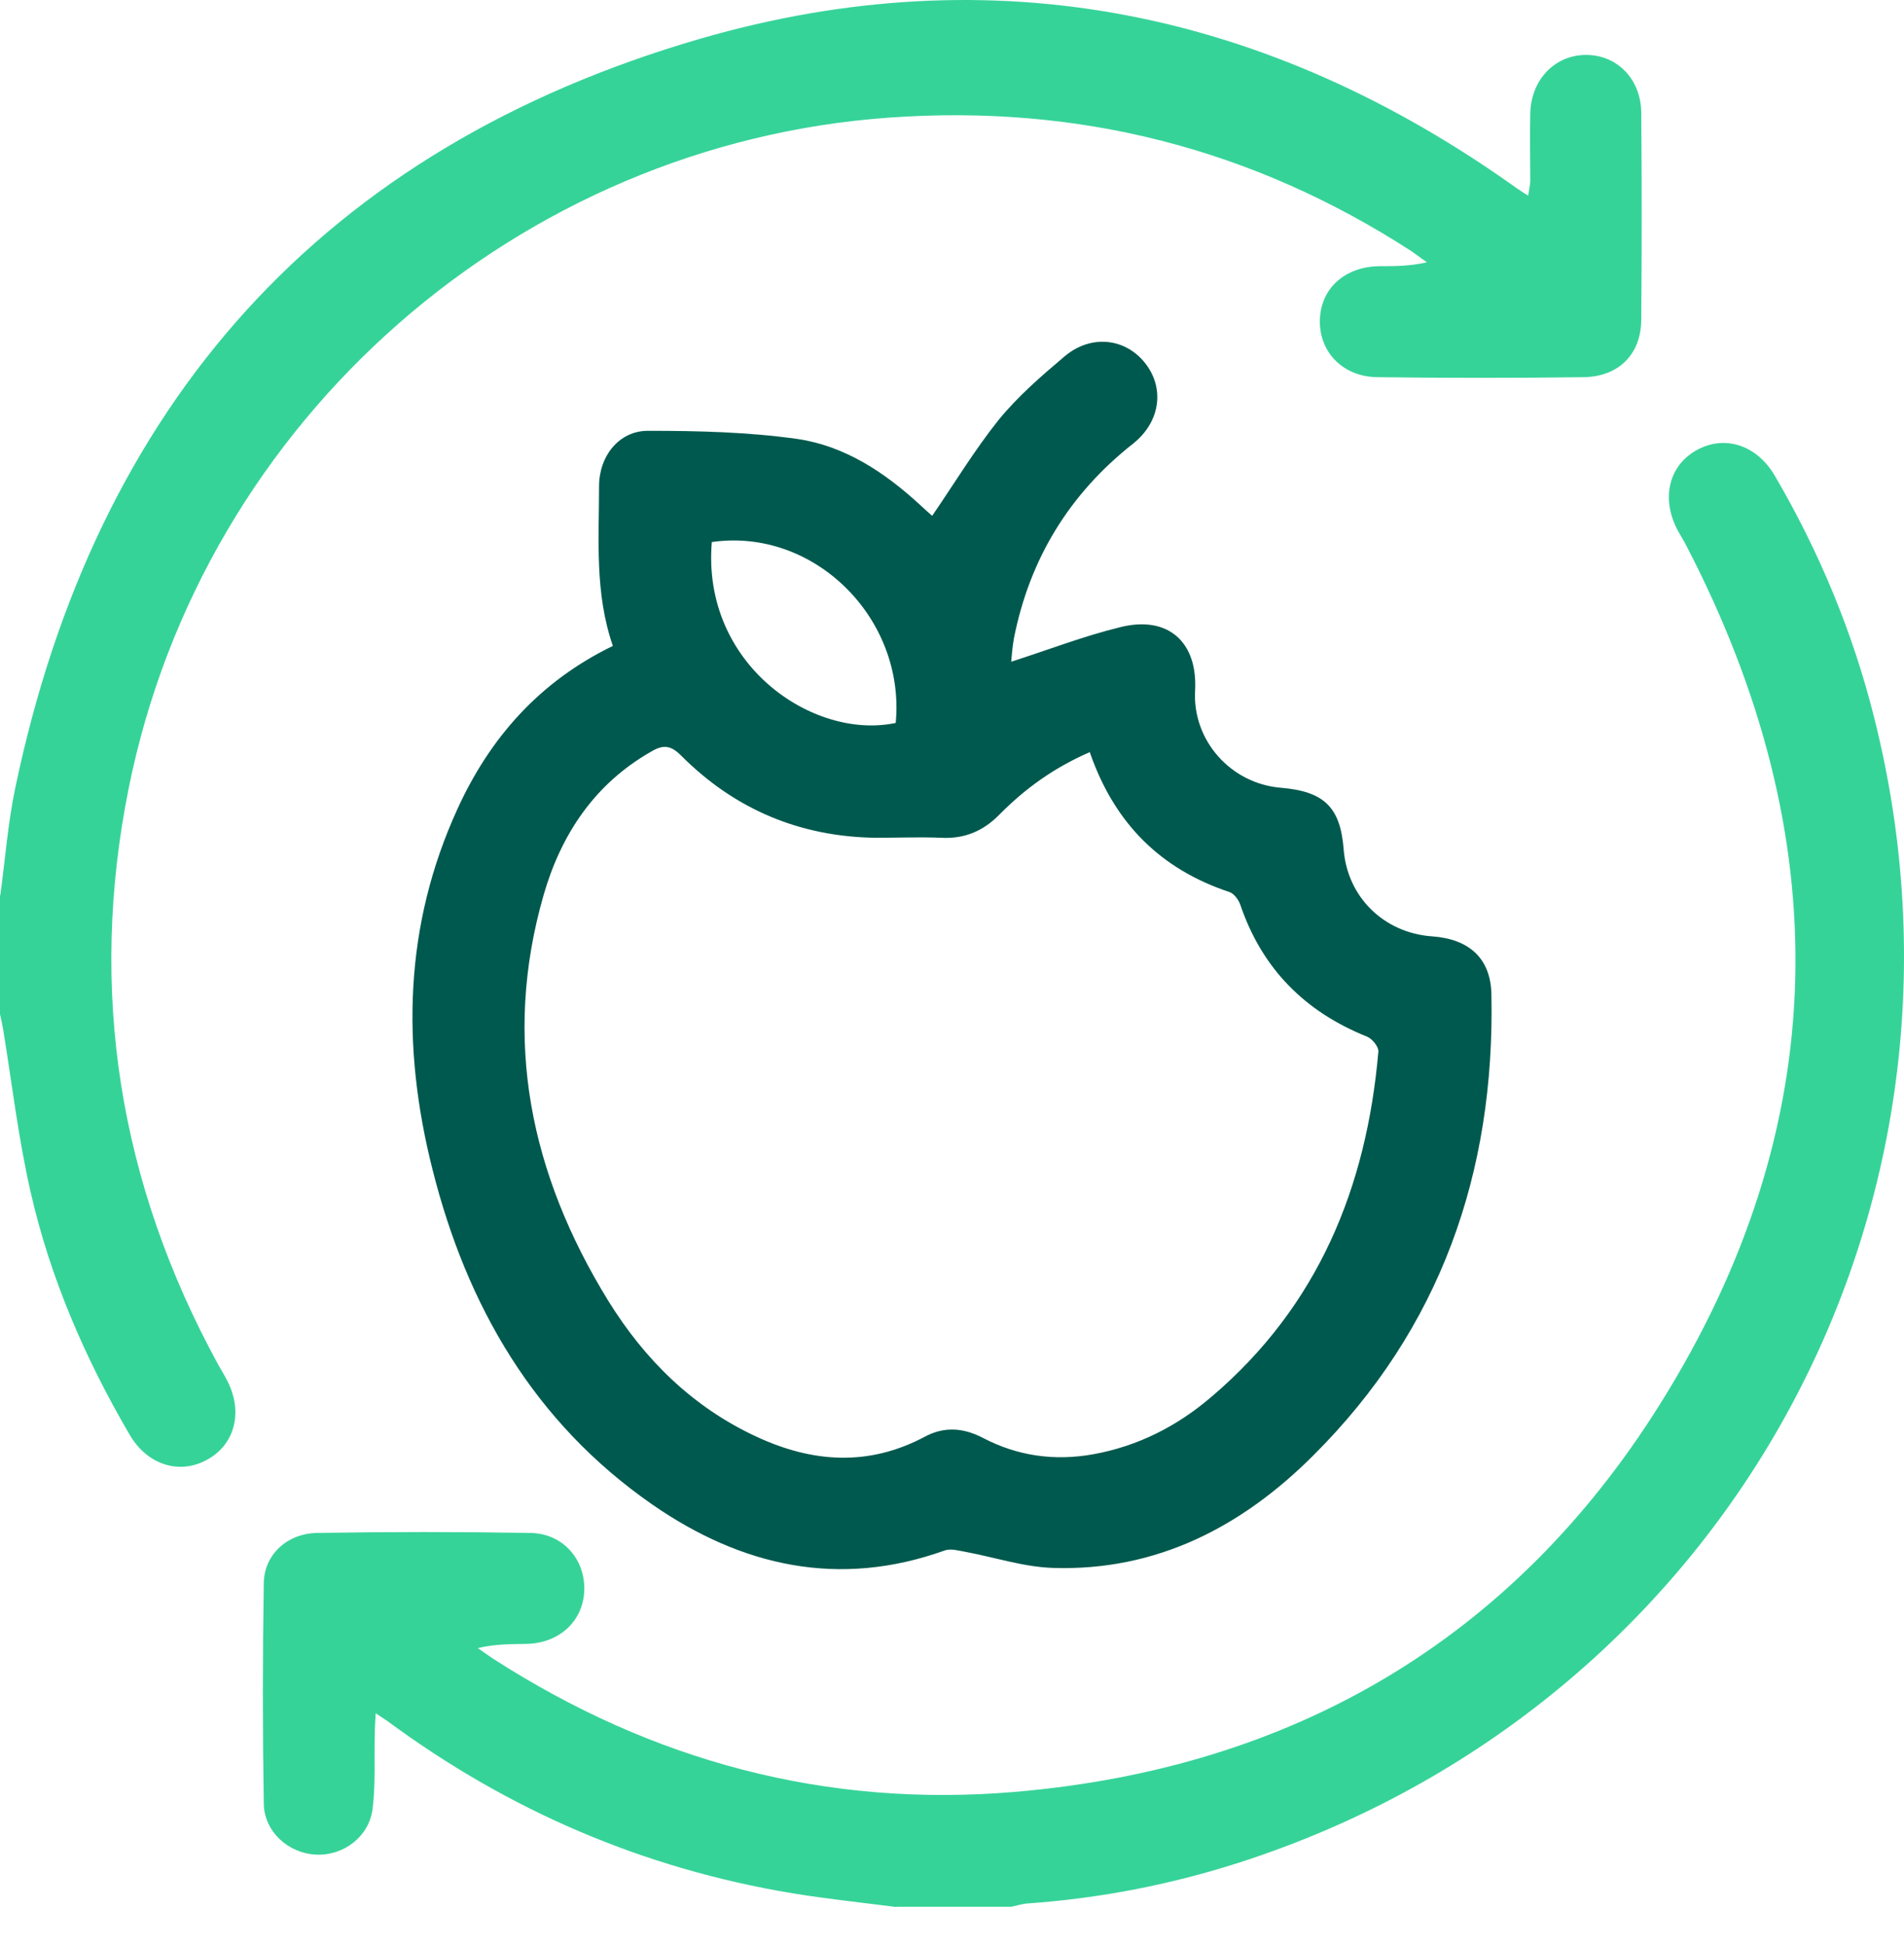
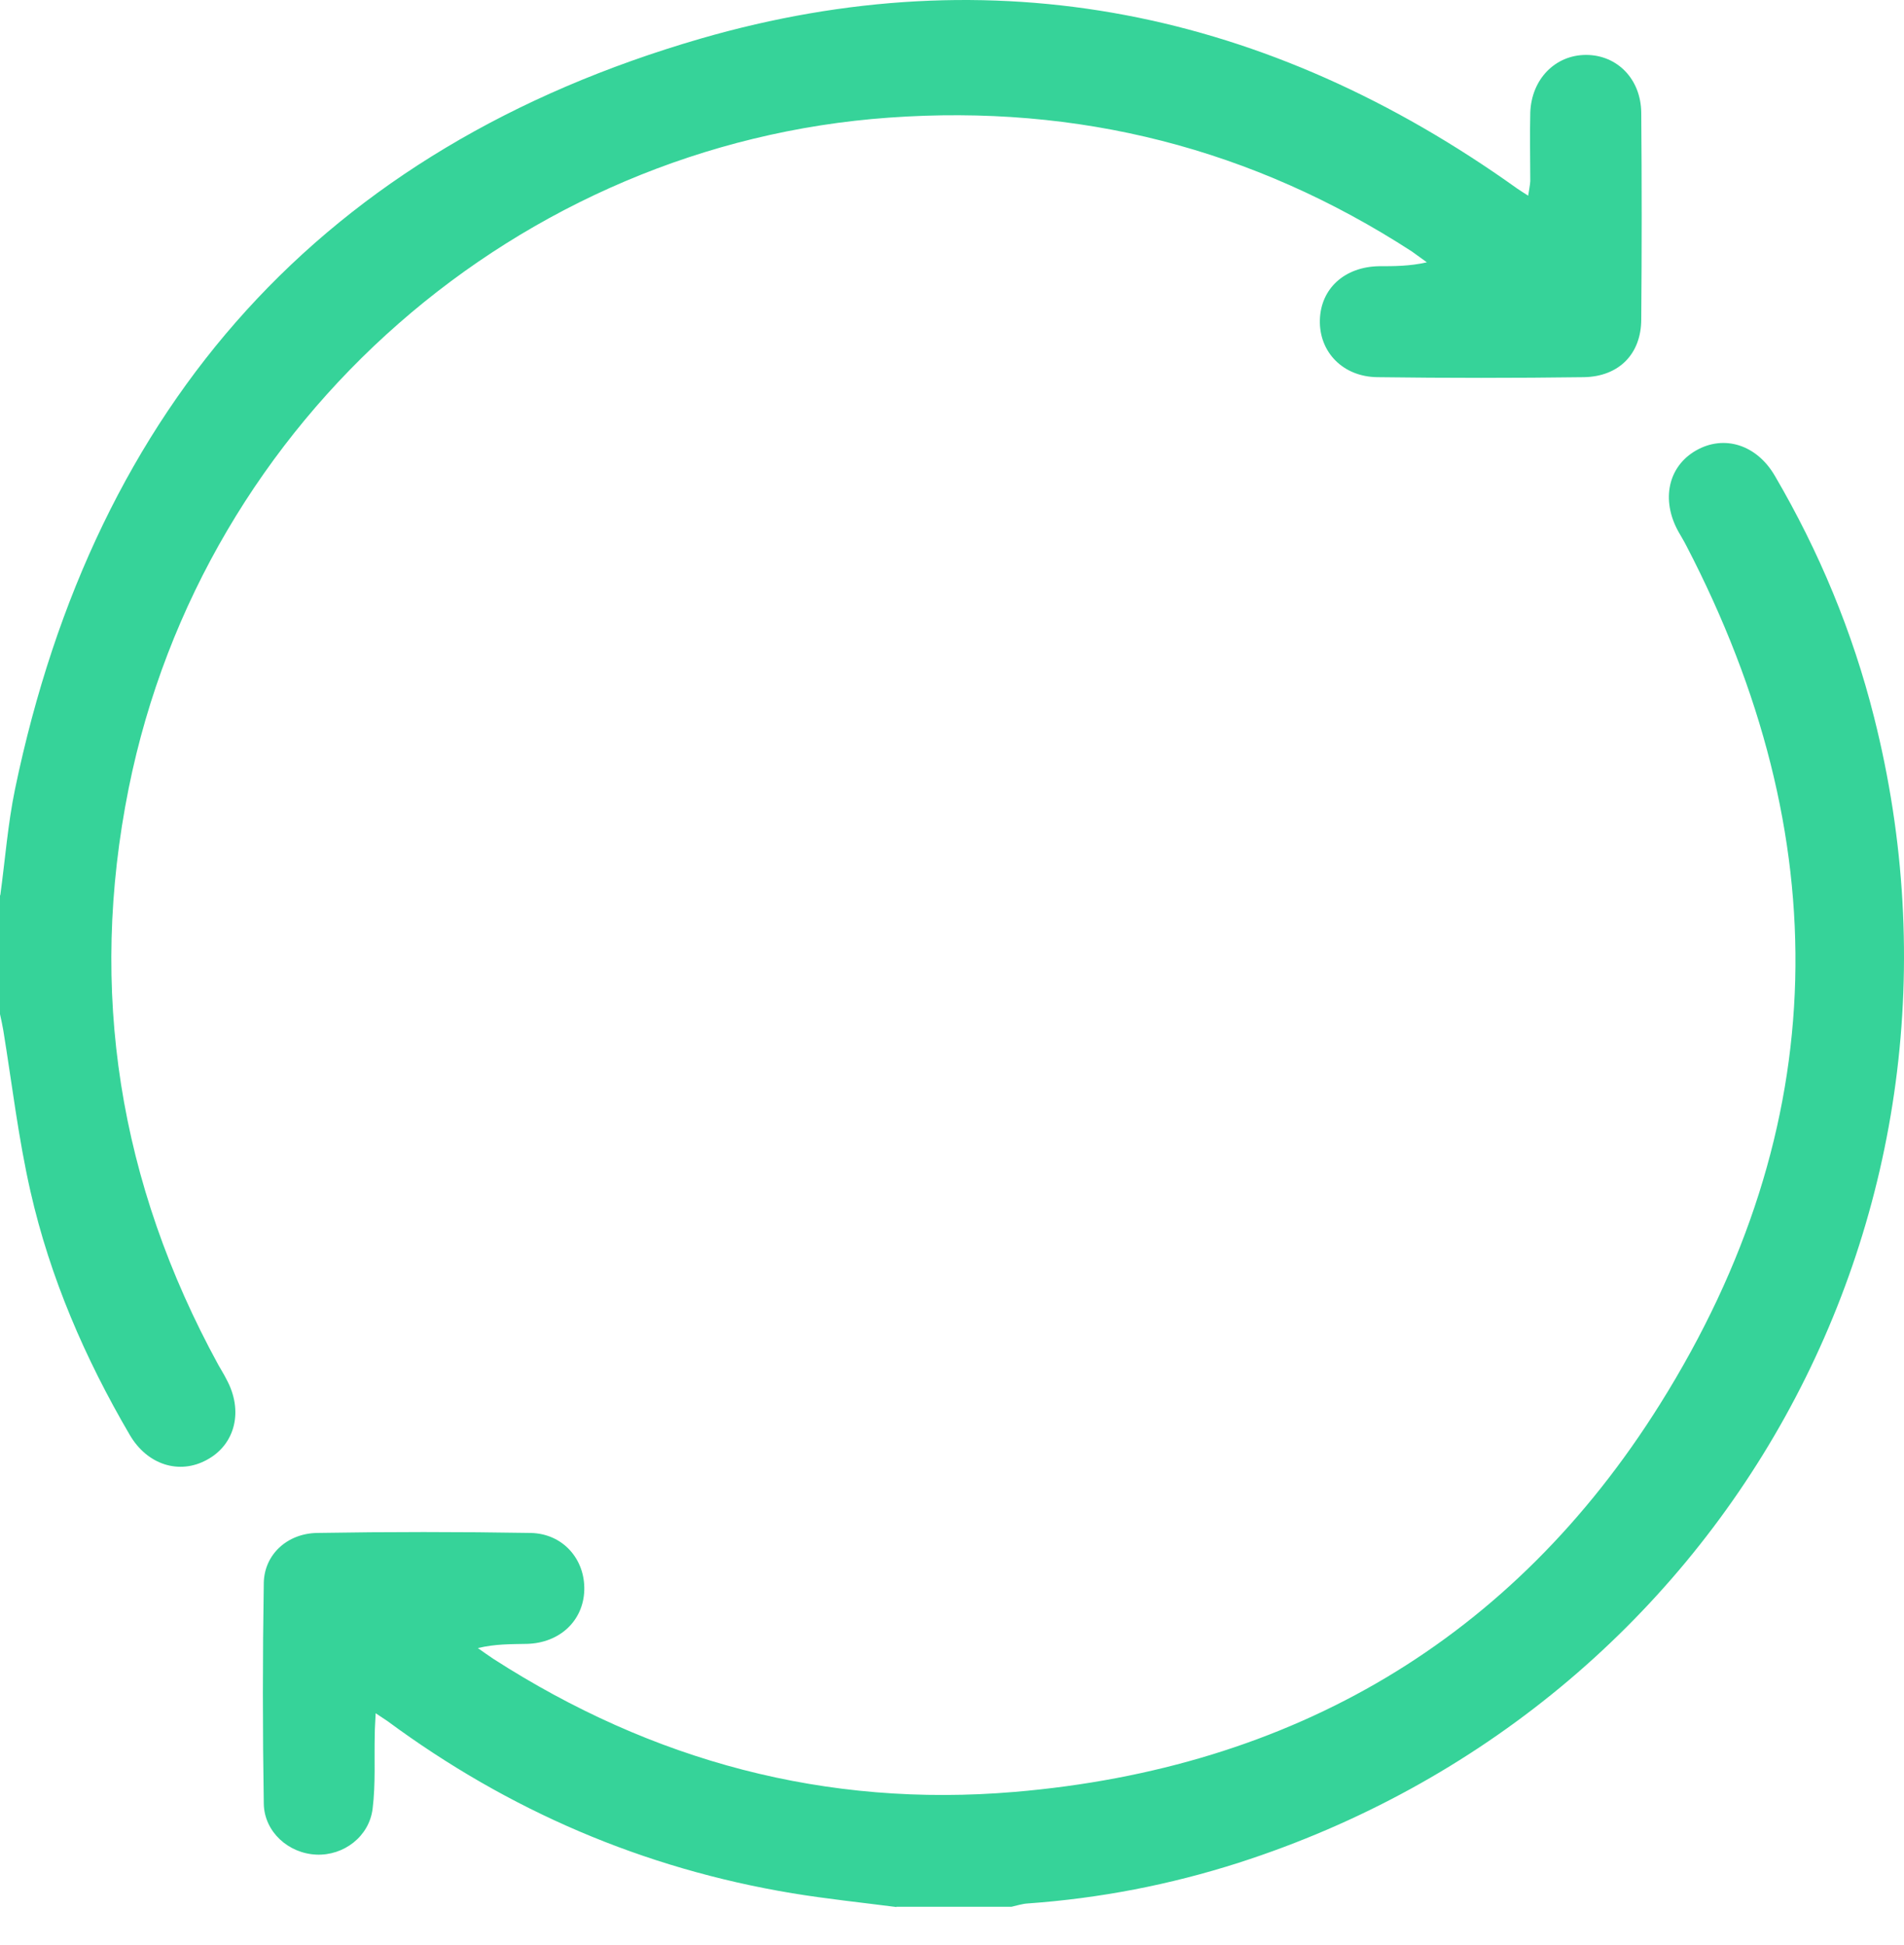
<svg xmlns="http://www.w3.org/2000/svg" width="46" height="47" viewBox="0 0 46 47" fill="none">
  <path d="M21.662 46.077C20.817 45.968 19.972 45.88 19.134 45.742C15.543 45.145 12.288 43.746 9.36 41.583C9.287 41.532 9.214 41.488 9.076 41.394C9.068 41.598 9.054 41.751 9.054 41.904C9.039 42.501 9.076 43.105 9.003 43.695C8.923 44.373 8.304 44.839 7.641 44.81C6.971 44.781 6.388 44.263 6.373 43.586C6.344 41.809 6.344 40.024 6.373 38.24C6.388 37.562 6.934 37.053 7.655 37.038C9.374 37.009 11.101 37.009 12.819 37.038C13.606 37.053 14.138 37.679 14.116 38.422C14.094 39.157 13.526 39.697 12.732 39.718C12.346 39.726 11.967 39.718 11.545 39.82C11.669 39.908 11.792 39.995 11.924 40.083C15.762 42.552 19.957 43.681 24.51 43.295C31.225 42.727 36.542 39.616 40.104 33.928C44.314 27.212 44.394 20.22 40.745 13.192C40.686 13.075 40.614 12.959 40.548 12.842C40.126 12.077 40.3 11.269 40.978 10.883C41.655 10.497 42.442 10.744 42.879 11.495C43.949 13.323 44.758 15.267 45.275 17.321C48.291 29.259 41.655 41.233 29.928 45.006C28.268 45.538 26.571 45.866 24.83 45.99C24.699 45.997 24.568 46.041 24.437 46.07H21.654L21.662 46.077Z" fill="#36D399" />
  <path d="M0.007 21.633C0.124 20.774 0.189 19.907 0.364 19.062C2.302 9.746 7.815 3.577 16.927 0.933C23.999 -1.113 30.642 0.256 36.651 4.553C36.724 4.604 36.797 4.648 36.92 4.728C36.942 4.59 36.964 4.48 36.971 4.378C36.971 3.825 36.957 3.271 36.971 2.718C37.001 1.909 37.576 1.327 38.319 1.327C39.069 1.327 39.645 1.909 39.652 2.725C39.666 4.386 39.666 6.046 39.652 7.714C39.652 8.552 39.113 9.098 38.268 9.113C36.607 9.135 34.947 9.135 33.279 9.113C32.441 9.105 31.866 8.501 31.888 7.729C31.909 6.971 32.485 6.447 33.315 6.432C33.687 6.432 34.058 6.432 34.473 6.338C34.349 6.25 34.233 6.163 34.109 6.075C30.263 3.584 26.053 2.514 21.479 2.842C12.564 3.475 4.916 10.081 3.11 19.04C2.127 23.935 2.877 28.589 5.273 32.974C5.339 33.09 5.412 33.207 5.47 33.323C5.885 34.081 5.688 34.897 5.004 35.268C4.334 35.64 3.554 35.392 3.132 34.664C2.054 32.821 1.209 30.869 0.736 28.786C0.444 27.504 0.291 26.193 0.08 24.896C0.058 24.765 0.029 24.634 0 24.503V21.626L0.007 21.633Z" fill="#36D399" />
-   <path d="M17.197 13.097C16.949 16.061 19.652 17.889 21.64 17.467C21.88 14.932 19.659 12.74 17.197 13.097ZM26.345 18.166C25.479 18.538 24.772 19.047 24.146 19.681C23.752 20.082 23.301 20.271 22.74 20.242C22.215 20.22 21.691 20.242 21.167 20.242C19.331 20.22 17.751 19.557 16.454 18.254C16.199 17.999 16.017 17.991 15.733 18.159C14.364 18.938 13.555 20.162 13.133 21.626C12.128 25.122 12.82 28.378 14.691 31.422C15.573 32.85 16.738 34.001 18.282 34.715C19.63 35.341 20.985 35.435 22.339 34.715C22.813 34.459 23.279 34.496 23.752 34.744C24.59 35.181 25.479 35.304 26.411 35.137C27.503 34.94 28.45 34.452 29.28 33.739C31.844 31.553 33.017 28.691 33.301 25.406C33.308 25.29 33.155 25.1 33.032 25.049C31.524 24.445 30.49 23.403 29.965 21.859C29.921 21.735 29.812 21.589 29.703 21.553C28.042 21 26.928 19.9 26.331 18.181M14.808 15.61C14.364 14.328 14.473 13.031 14.473 11.749C14.473 11.021 14.954 10.409 15.653 10.409C16.862 10.409 18.078 10.438 19.266 10.606C20.409 10.773 21.378 11.414 22.23 12.201C22.339 12.303 22.448 12.398 22.521 12.463C23.06 11.677 23.548 10.868 24.131 10.14C24.59 9.579 25.151 9.091 25.712 8.617C26.352 8.071 27.183 8.166 27.663 8.77C28.144 9.375 28.035 10.191 27.38 10.715C25.835 11.931 24.874 13.505 24.495 15.428C24.459 15.632 24.444 15.835 24.43 15.988C25.318 15.704 26.178 15.369 27.074 15.151C28.224 14.867 28.938 15.515 28.873 16.688C28.807 17.889 29.732 18.931 30.941 19.033C31.997 19.12 32.383 19.506 32.463 20.526C32.551 21.67 33.432 22.544 34.605 22.624C35.501 22.689 36.018 23.163 36.032 24.029C36.12 28.327 34.801 32.107 31.728 35.166C30.009 36.885 27.948 37.963 25.442 37.883C24.735 37.861 24.036 37.628 23.337 37.497C23.17 37.468 22.973 37.409 22.827 37.46C20.271 38.378 17.918 37.846 15.762 36.353C12.907 34.372 11.275 31.553 10.445 28.239C9.702 25.29 9.76 22.369 11.05 19.55C11.836 17.824 13.038 16.462 14.815 15.602" fill="#00594E" />
</svg>